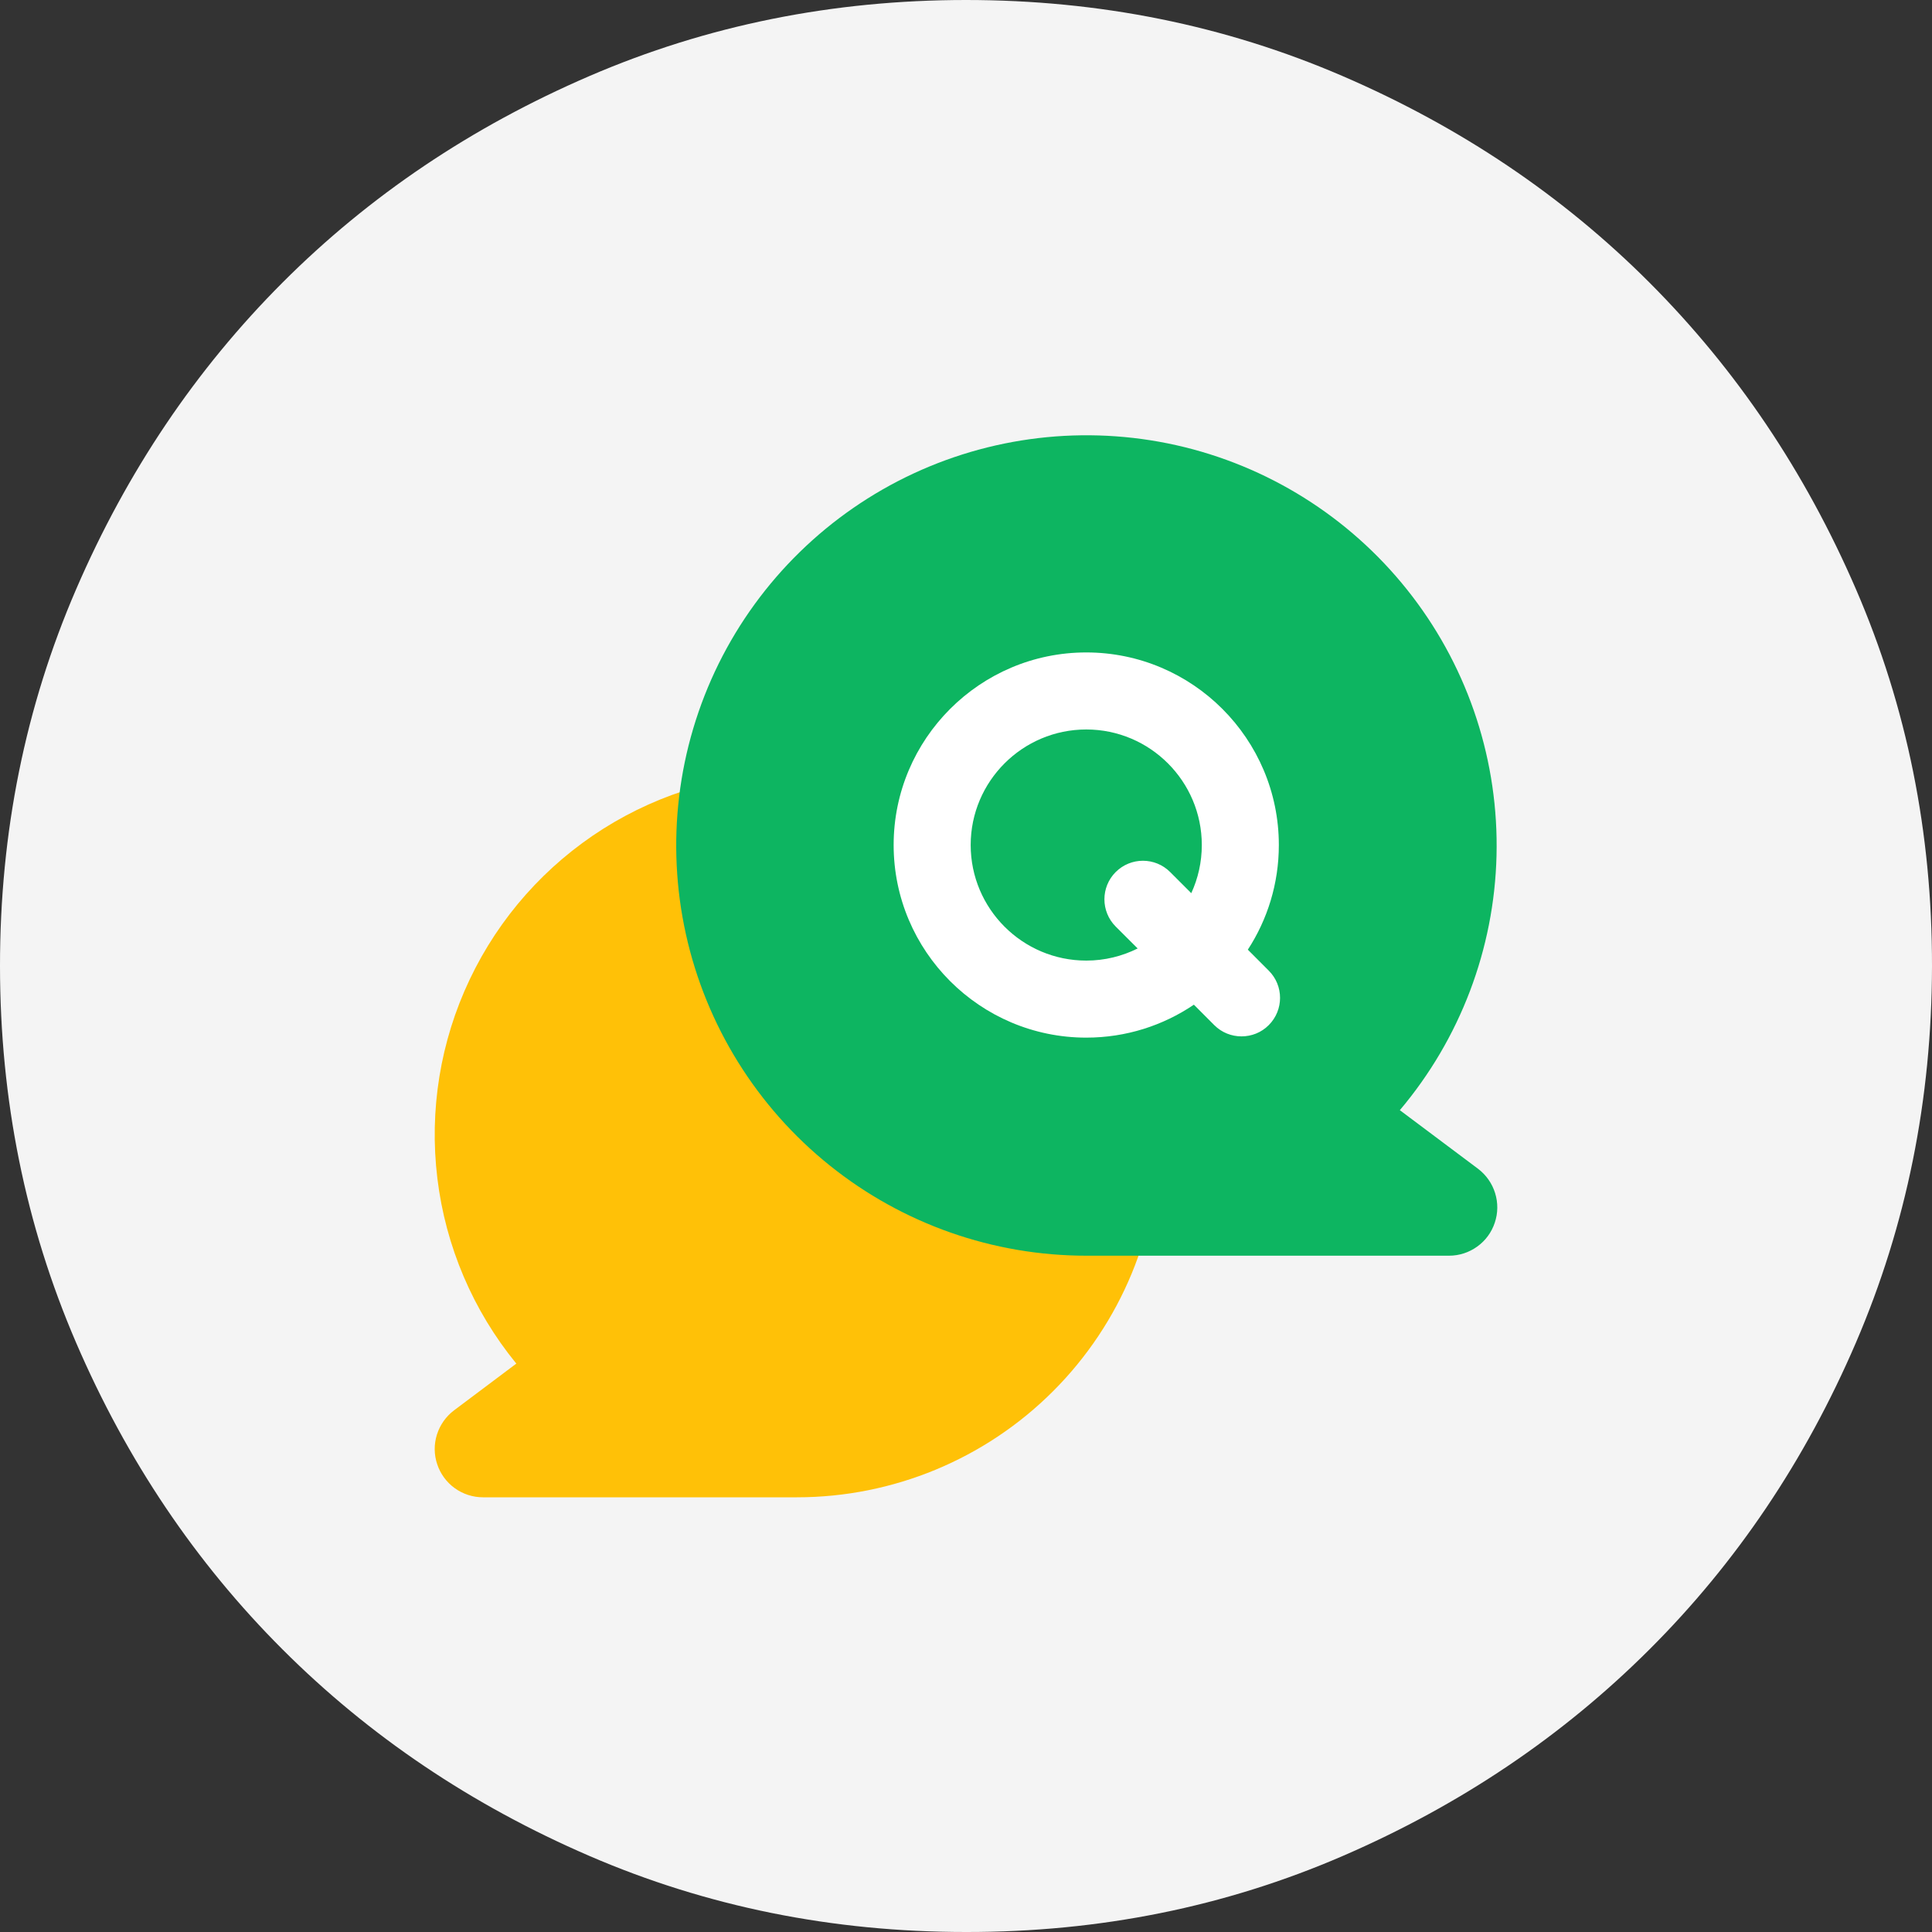
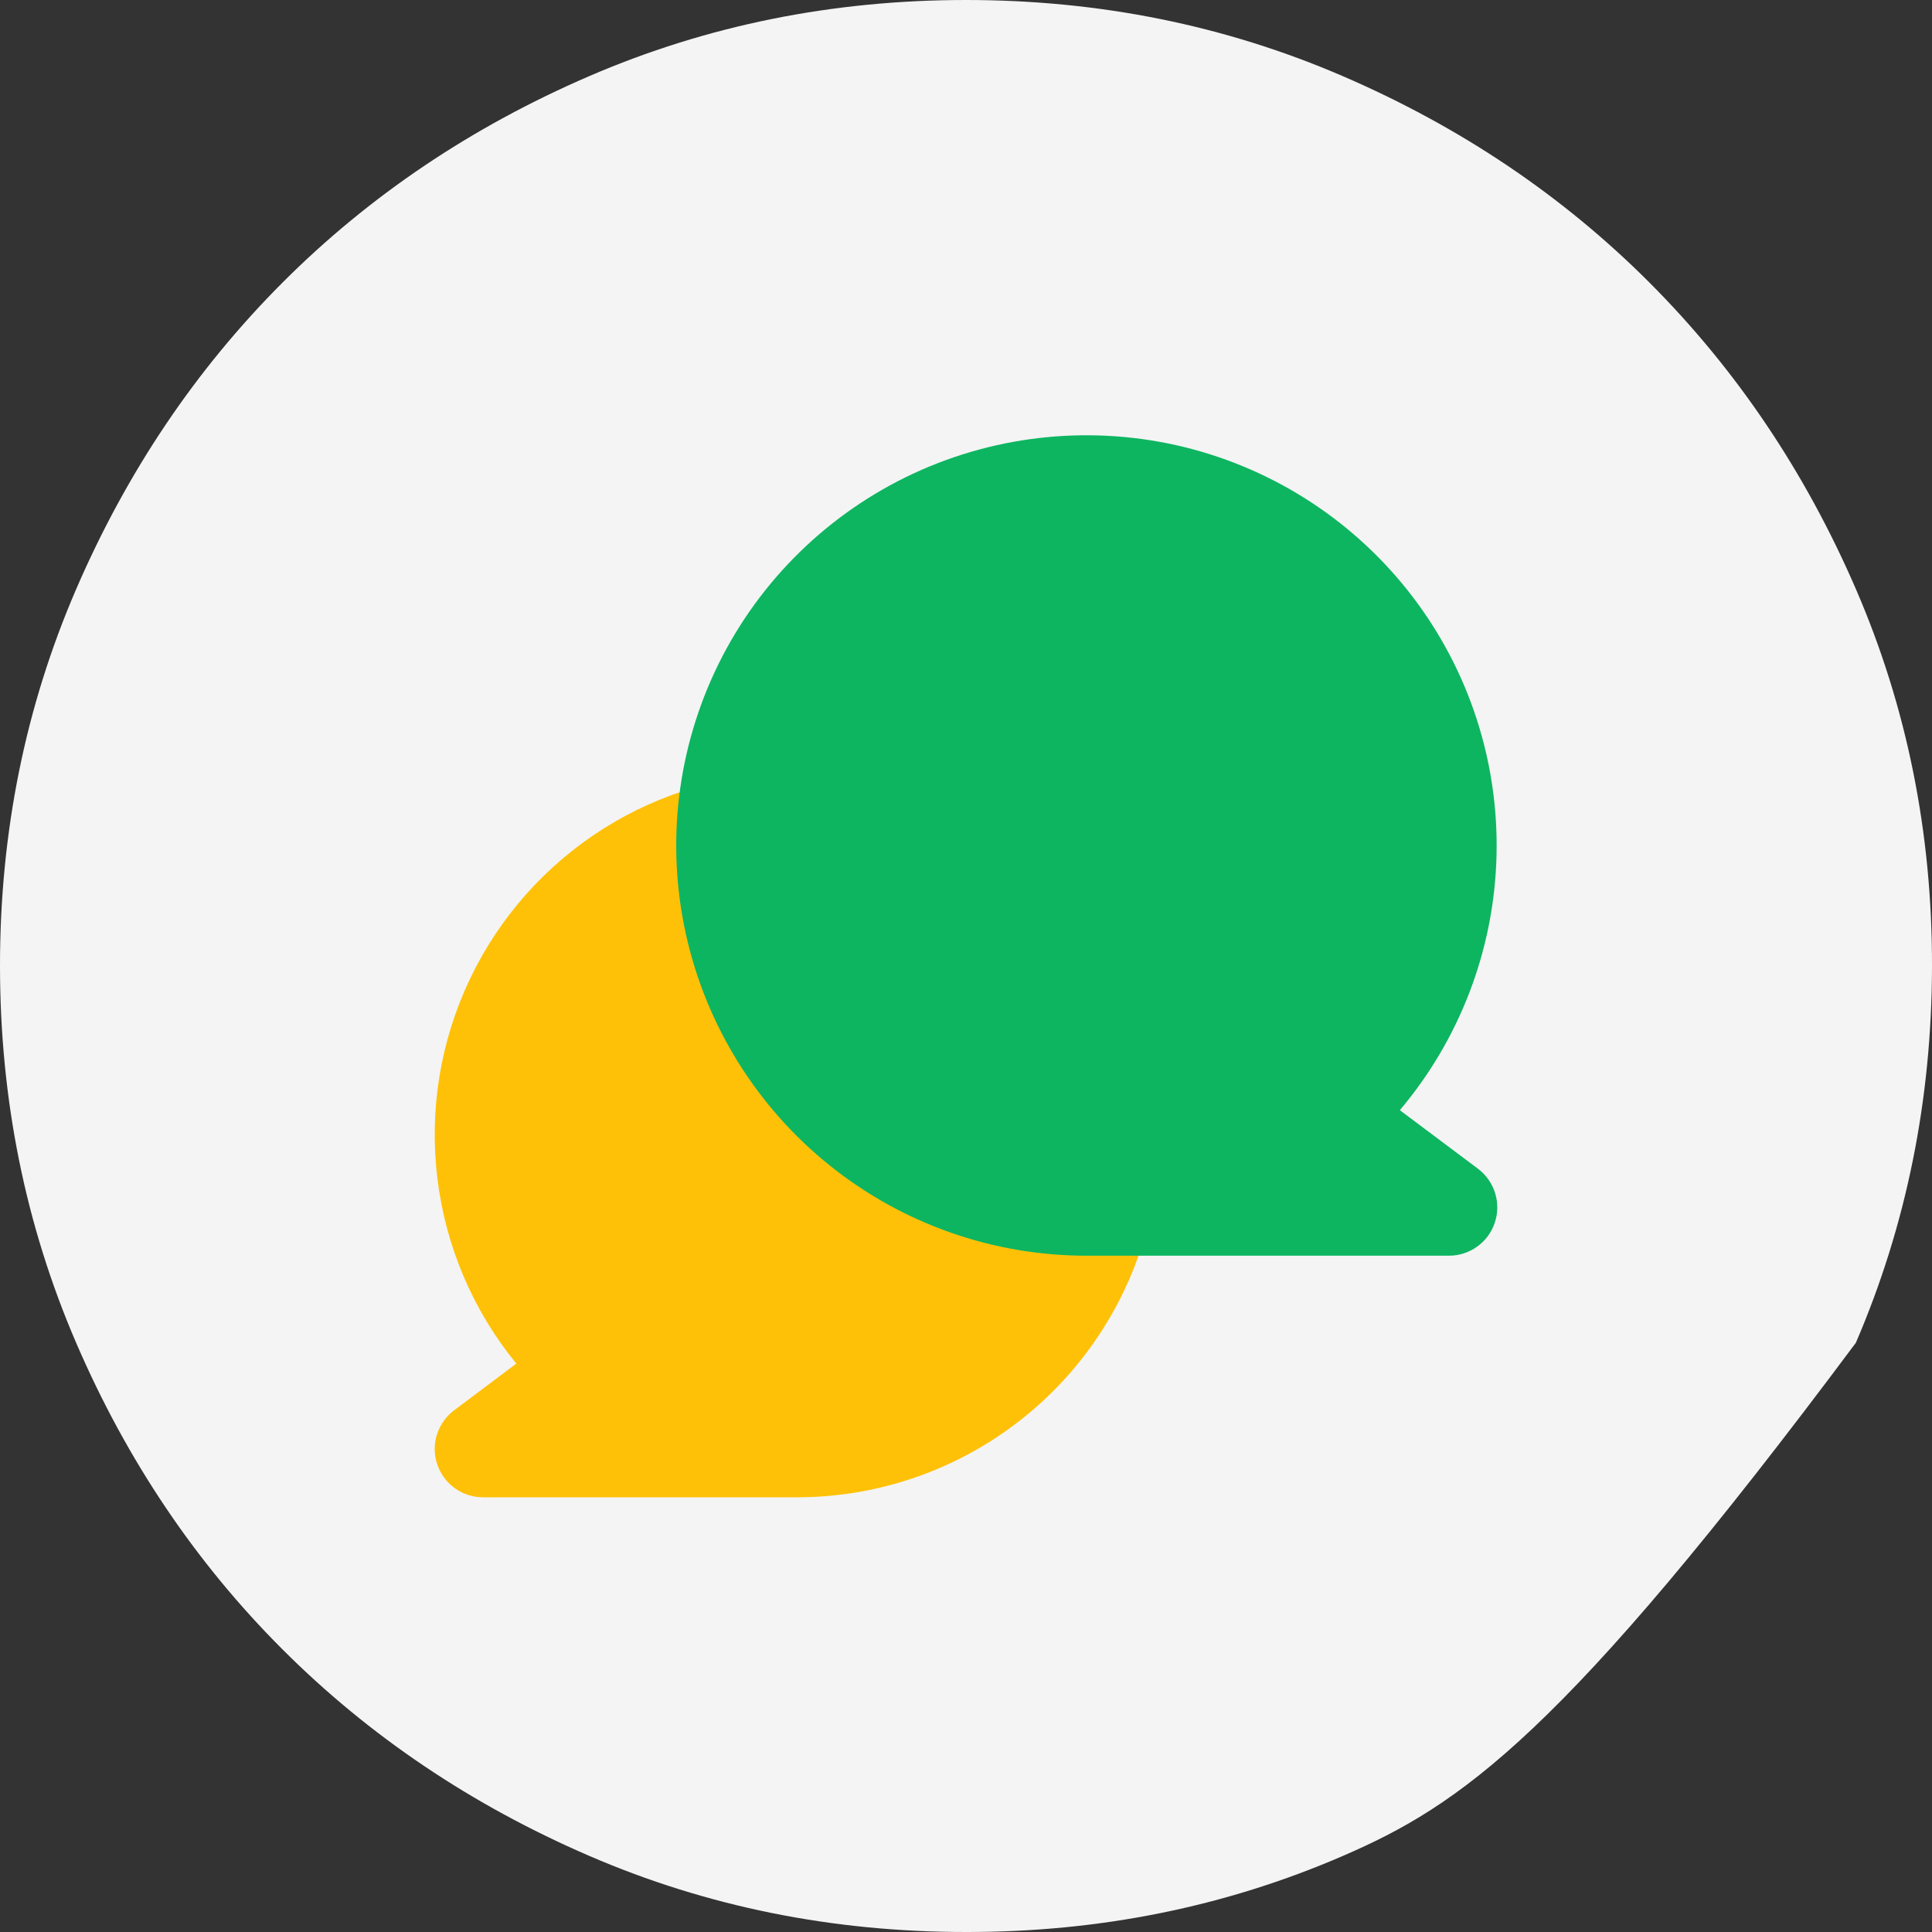
<svg xmlns="http://www.w3.org/2000/svg" width="40" height="40" viewBox="0 0 40 40" fill="none">
  <rect x="0" y="0" width="40" height="40" fill="#333333" stroke="none" />
-   <path d="M20 40C17.233 40 14.633 39.475 12.2 38.424C9.767 37.373 7.65 35.949 5.85 34.15C4.05 32.351 2.625 30.235 1.576 27.8C0.527 25.365 0.001 22.765 2.53164e-06 20C-0.001 17.235 0.524 14.635 1.576 12.2C2.628 9.765 4.053 7.649 5.85 5.85C7.647 4.051 9.764 2.627 12.2 1.576C14.636 0.525 17.236 0 20 0C22.764 0 25.364 0.525 27.8 1.576C30.236 2.627 32.353 4.051 34.15 5.85C35.947 7.649 37.373 9.765 38.426 12.2C39.479 14.635 40.004 17.235 40 20C39.996 22.765 39.471 25.365 38.424 27.8C37.377 30.235 35.953 32.351 34.15 34.15C32.347 35.949 30.231 37.374 27.8 38.426C25.369 39.478 22.769 40.003 20 40Z" fill="#F4F4F4" />
+   <path d="M20 40C17.233 40 14.633 39.475 12.2 38.424C9.767 37.373 7.65 35.949 5.85 34.15C4.05 32.351 2.625 30.235 1.576 27.8C0.527 25.365 0.001 22.765 2.53164e-06 20C-0.001 17.235 0.524 14.635 1.576 12.2C2.628 9.765 4.053 7.649 5.85 5.85C7.647 4.051 9.764 2.627 12.2 1.576C14.636 0.525 17.236 0 20 0C22.764 0 25.364 0.525 27.8 1.576C30.236 2.627 32.353 4.051 34.15 5.85C35.947 7.649 37.373 9.765 38.426 12.2C39.479 14.635 40.004 17.235 40 20C39.996 22.765 39.471 25.365 38.424 27.8C32.347 35.949 30.231 37.374 27.8 38.426C25.369 39.478 22.769 40.003 20 40Z" fill="#F4F4F4" />
  <path d="M16.5 16C15.082 15.999 13.692 16.4 12.492 17.157C11.293 17.915 10.333 18.997 9.725 20.278C9.116 21.559 8.884 22.987 9.055 24.395C9.225 25.803 9.792 27.134 10.69 28.232L9.4 29.2C9.233 29.326 9.109 29.502 9.046 29.702C8.983 29.902 8.985 30.117 9.052 30.316C9.118 30.515 9.245 30.688 9.415 30.811C9.586 30.934 9.79 31 10 31H16.5C18.489 31 20.397 30.21 21.803 28.803C23.21 27.397 24 25.489 24 23.5C24 21.511 23.21 19.603 21.803 18.197C20.397 16.79 18.489 16 16.5 16Z" fill="#FFC107" />
  <path d="M28.982 22.985C30.231 21.506 30.937 19.646 30.984 17.712C31.031 15.778 30.417 13.886 29.242 12.349C28.068 10.812 26.404 9.721 24.526 9.258C22.647 8.796 20.667 8.988 18.913 9.803C17.159 10.619 15.735 12.009 14.878 13.743C14.022 15.478 13.783 17.453 14.201 19.342C14.619 21.23 15.67 22.92 17.179 24.13C18.688 25.341 20.565 26 22.5 25.998H30C30.21 25.998 30.414 25.932 30.584 25.809C30.755 25.687 30.882 25.514 30.948 25.314C31.015 25.116 31.017 24.901 30.954 24.7C30.892 24.5 30.768 24.325 30.601 24.198L28.982 22.985Z" fill="#0DB561" />
-   <path d="M25.835 19.662C26.241 19.038 26.477 18.294 26.477 17.495C26.477 15.297 24.689 13.508 22.49 13.508C20.291 13.508 18.502 15.297 18.502 17.495C18.502 19.694 20.291 21.483 22.49 21.483C23.314 21.483 24.081 21.232 24.718 20.801L25.14 21.224C25.296 21.38 25.5 21.457 25.704 21.457C25.909 21.457 26.113 21.38 26.268 21.224C26.58 20.912 26.58 20.407 26.268 20.096L25.835 19.662ZM22.49 19.888C21.17 19.888 20.097 18.815 20.097 17.495C20.097 16.176 21.17 15.103 22.49 15.103C23.809 15.103 24.882 16.176 24.882 17.495C24.882 17.851 24.804 18.188 24.664 18.492L24.227 18.055C23.916 17.743 23.411 17.743 23.099 18.055C22.788 18.366 22.788 18.871 23.099 19.183L23.554 19.637C23.233 19.797 22.872 19.888 22.49 19.888Z" fill="white" />
</svg>